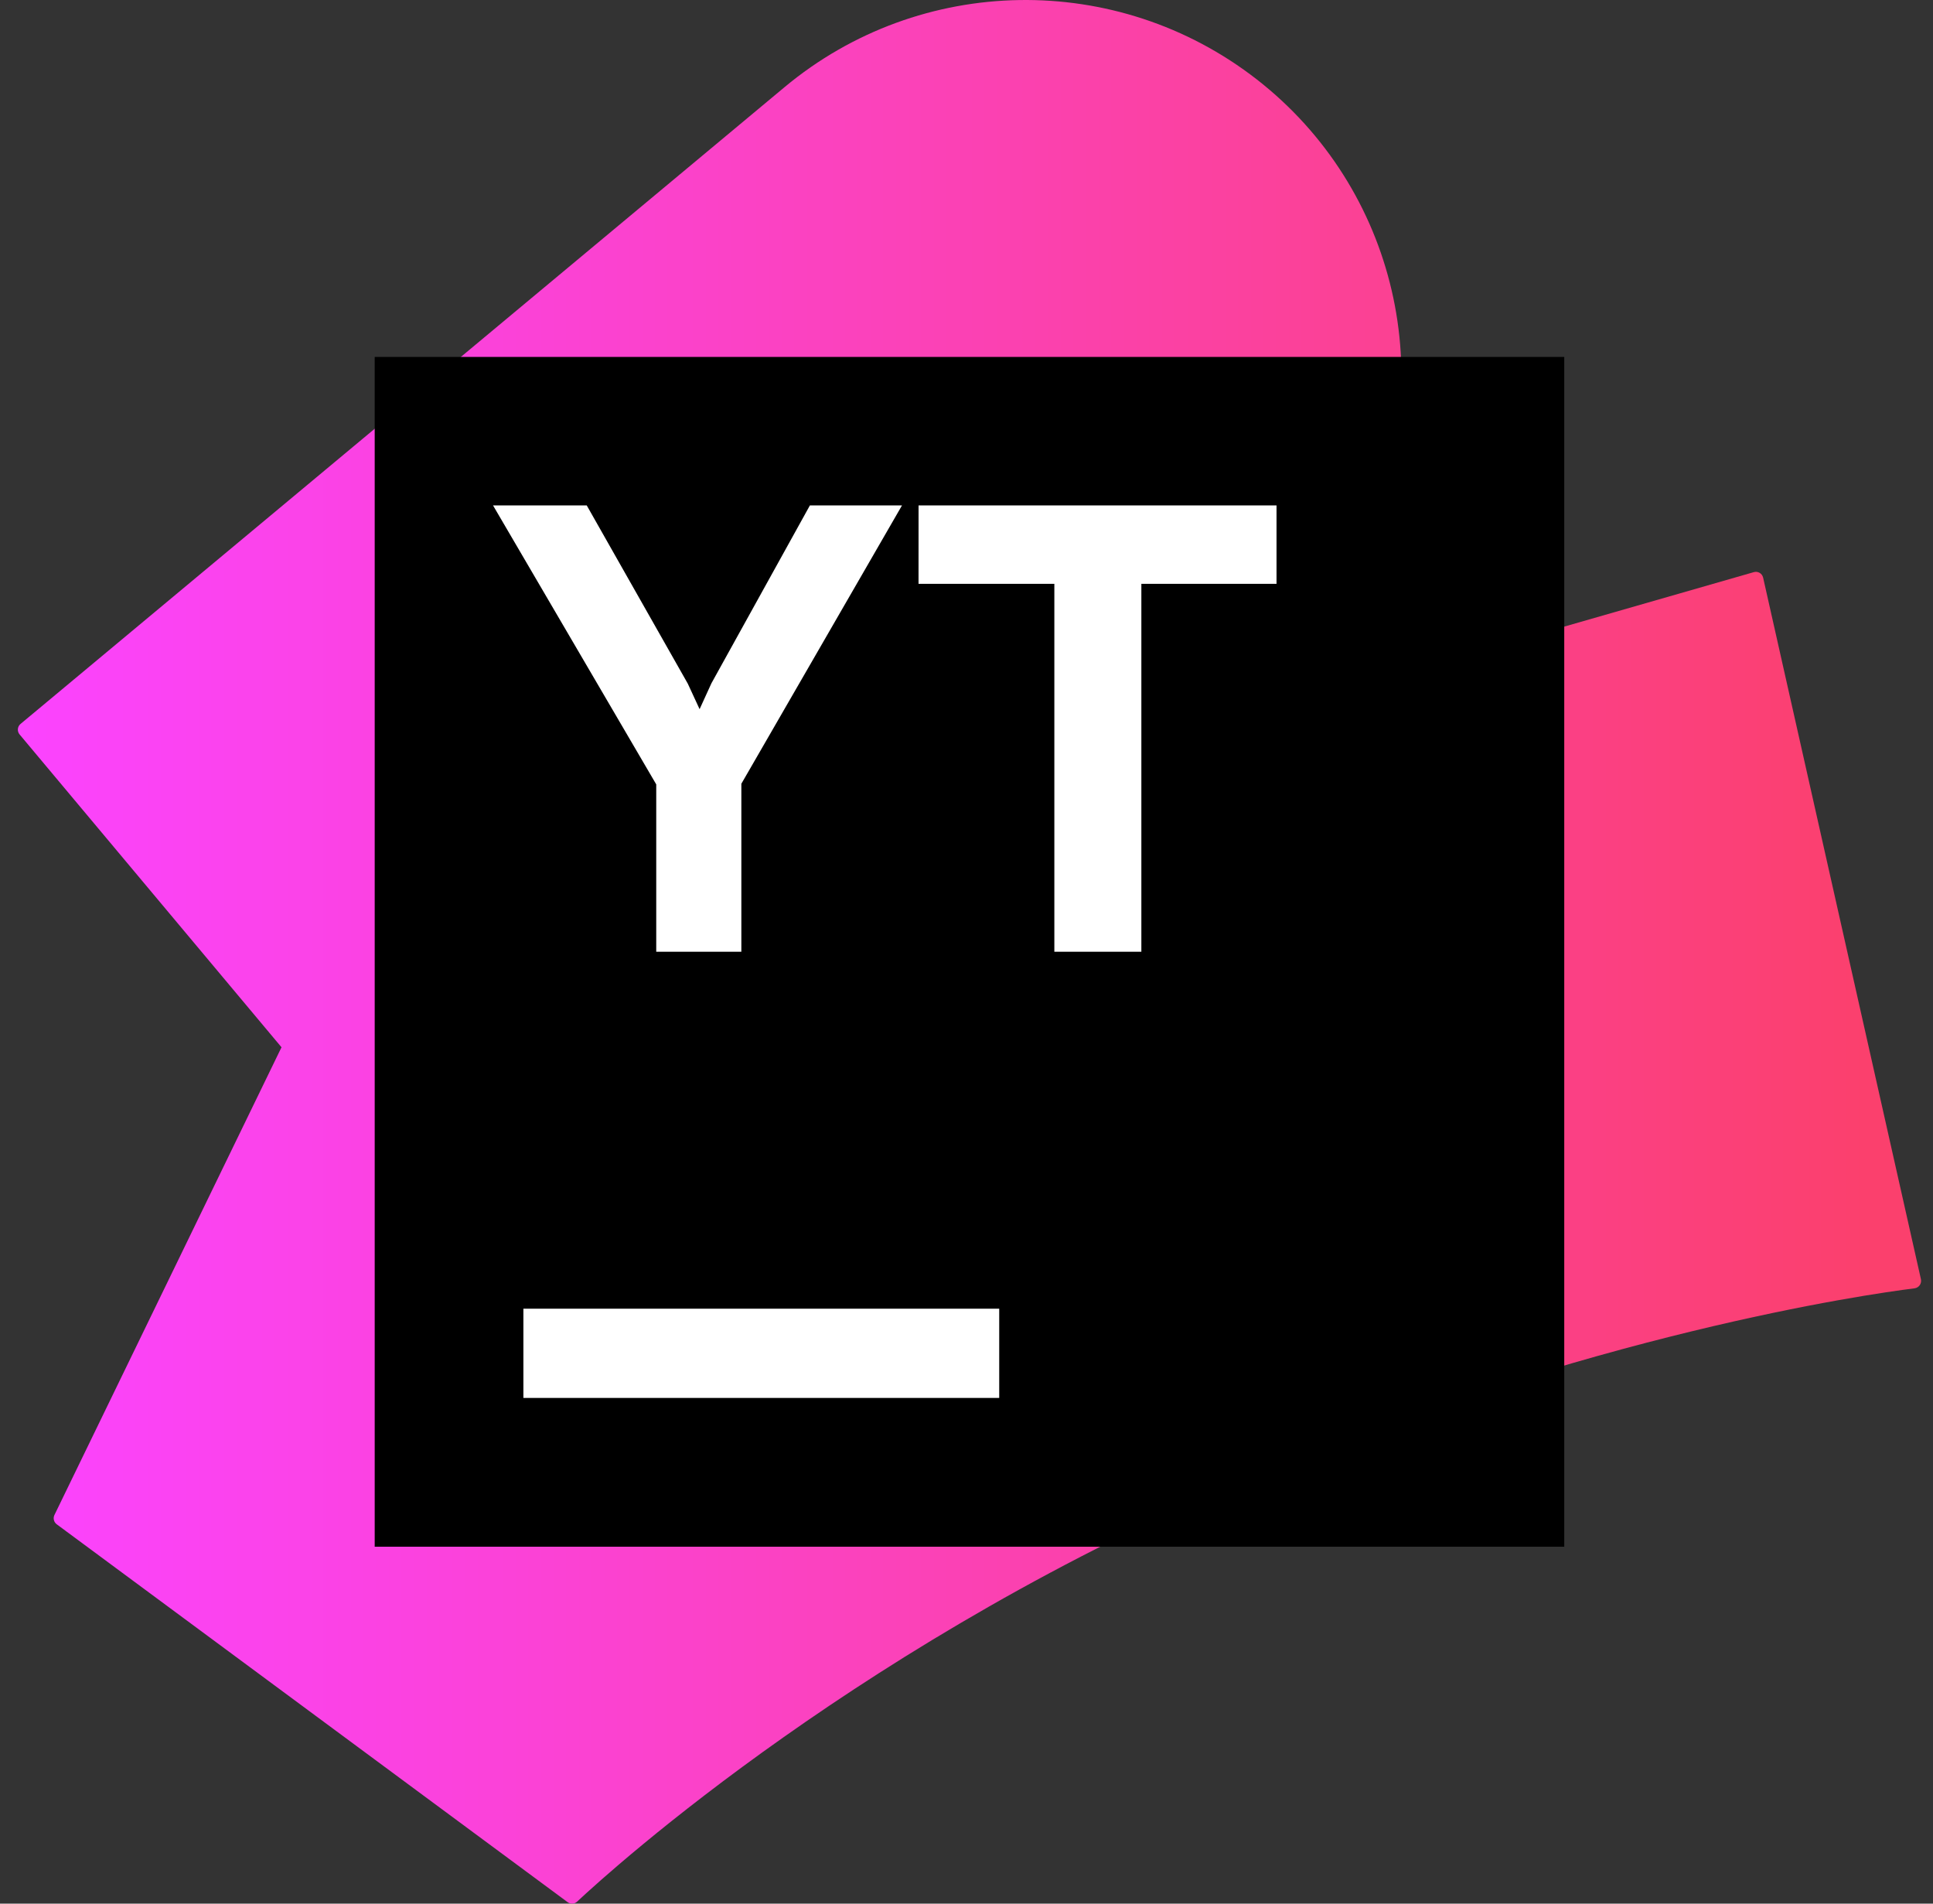
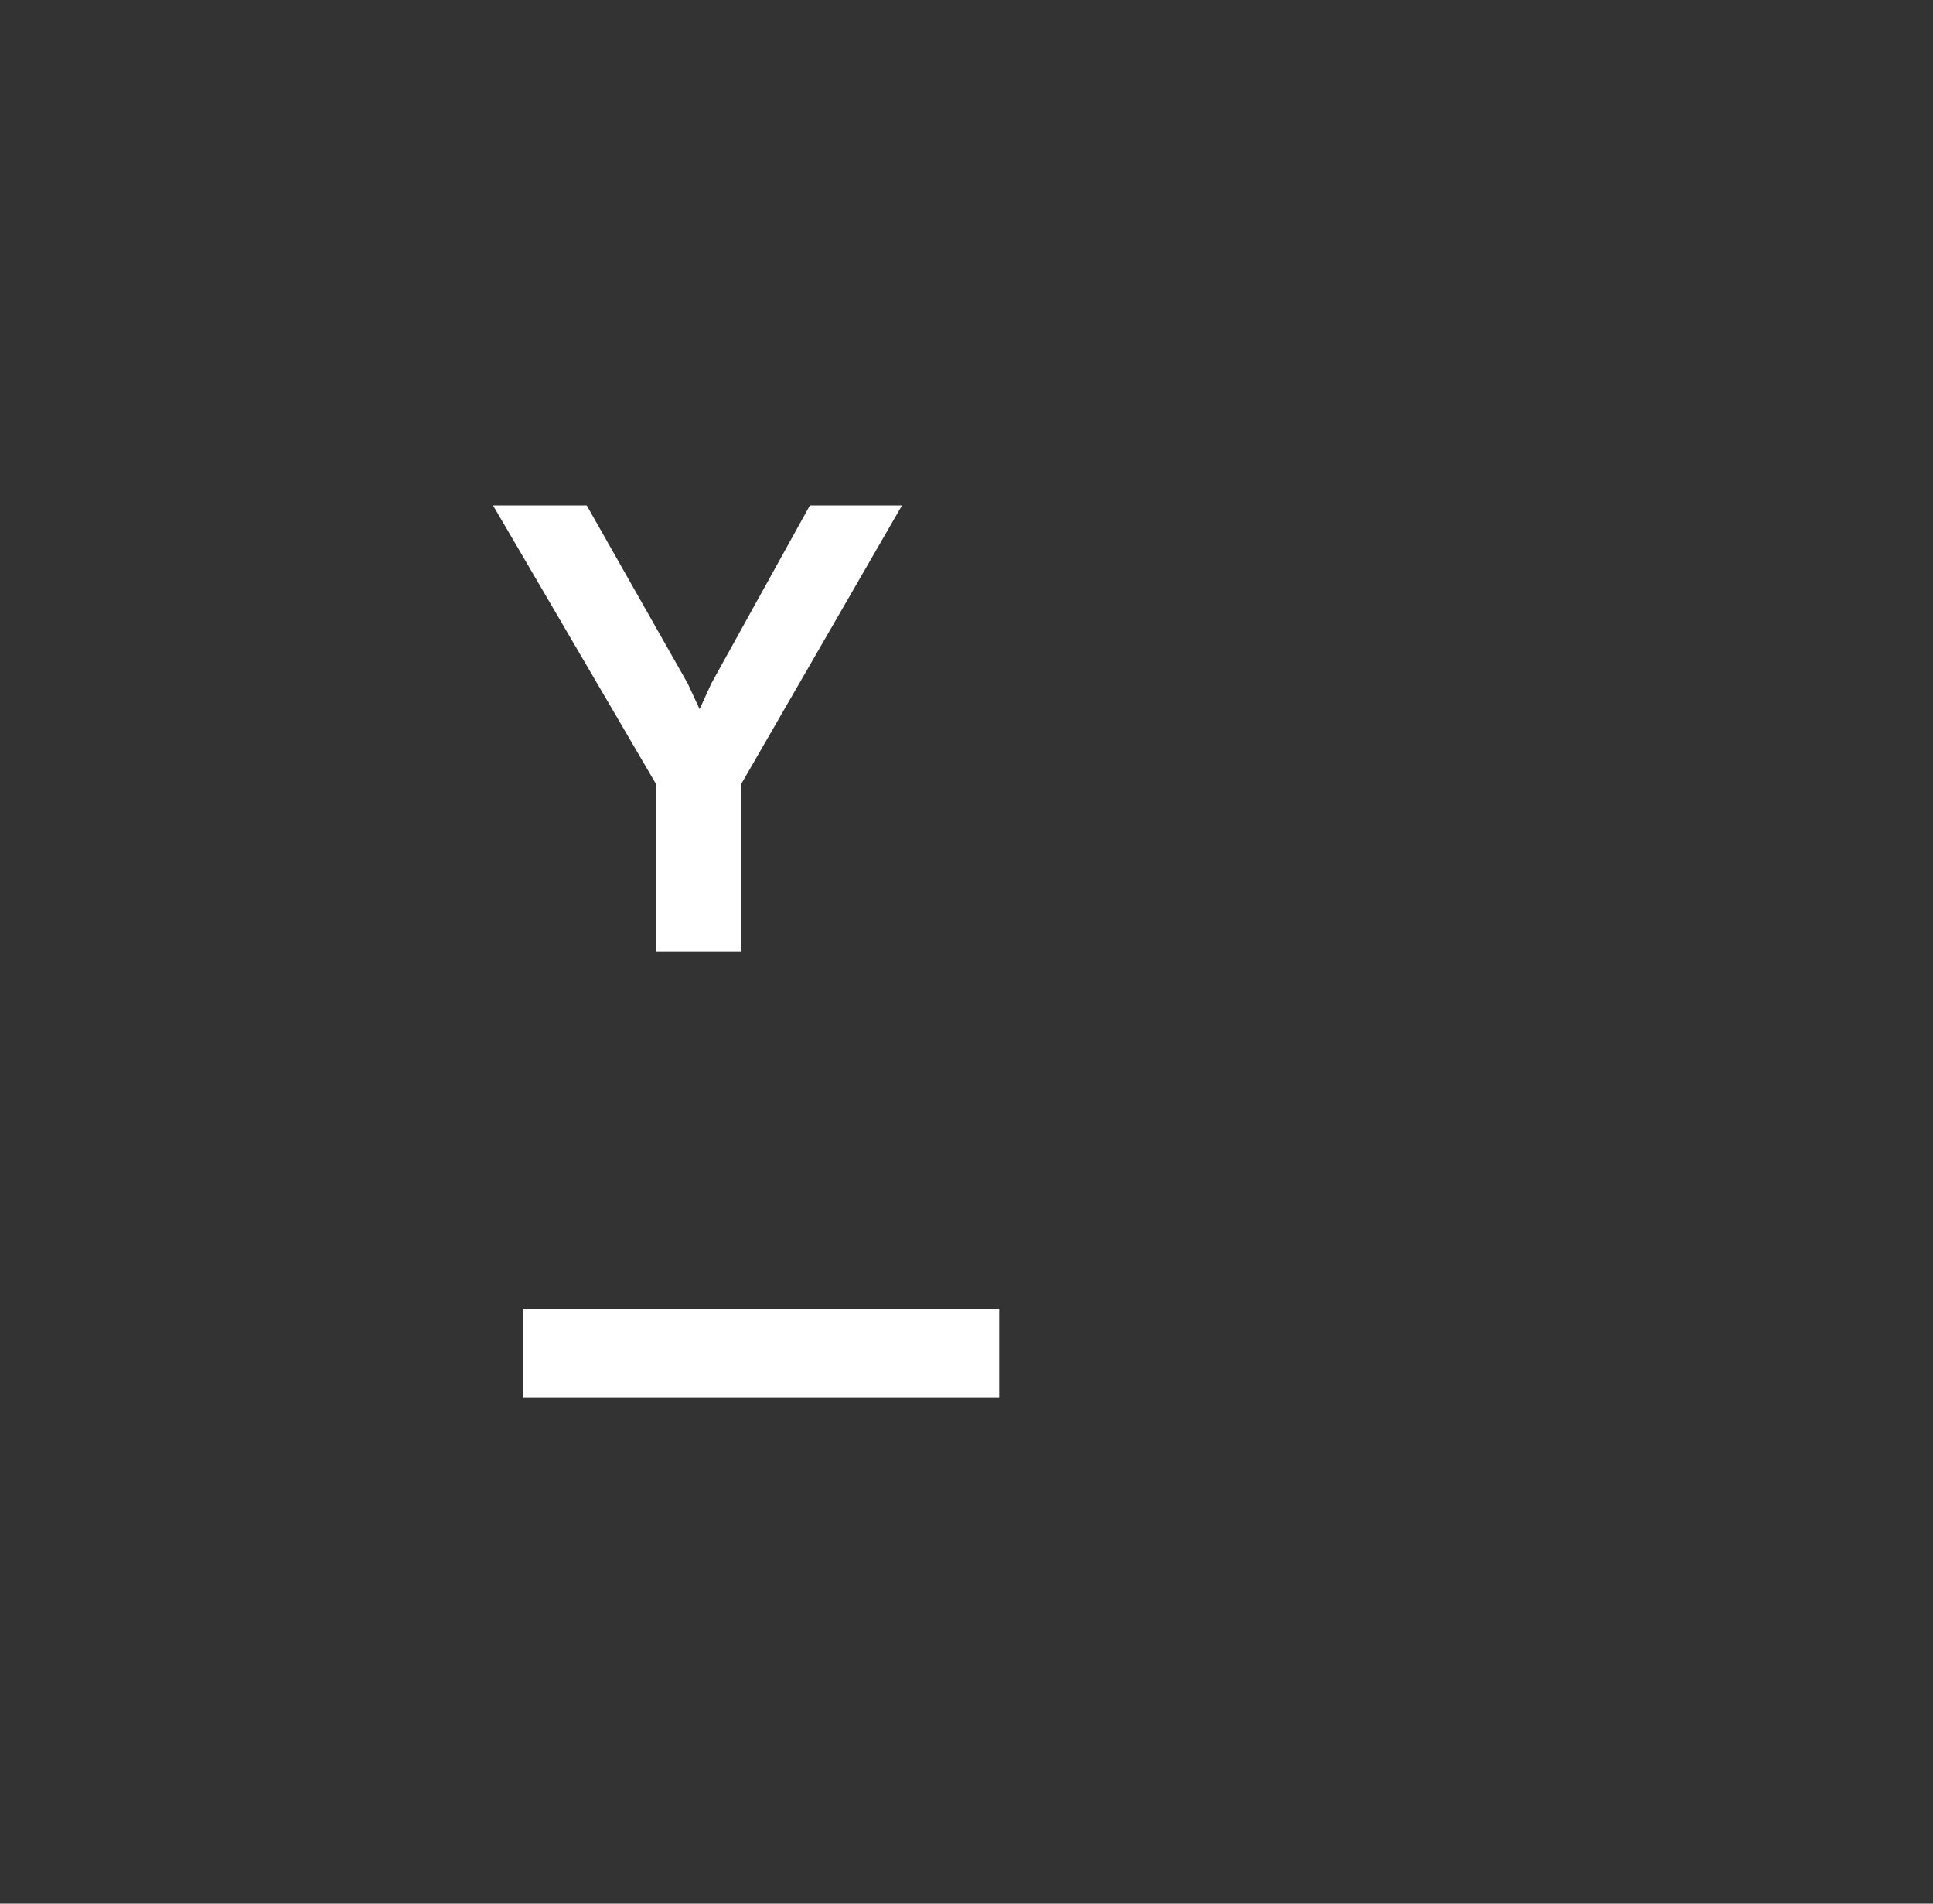
<svg xmlns="http://www.w3.org/2000/svg" width="65" height="64" viewBox="0 0 65 64" fill="none">
  <rect x="0" y="0" width="65" height="64" fill="#333333" stroke="none" />
  <g clip-path="url(#clip0_21_1488)">
-     <path d="M1.906 51.245C1.81 51.173 1.778 51.043 1.83 50.935L9.466 35.209L0.658 24.691C0.57 24.585 0.584 24.427 0.69 24.339L26.379 2.932C30.95 -0.878 37.567 -0.985 42.263 2.671C46.956 6.328 48.456 12.76 45.86 18.108L43.06 23.875C44.152 23.508 45.233 23.175 46.301 22.876L58.975 19.235C59.113 19.195 59.257 19.28 59.288 19.421L64.594 43.006C64.626 43.151 64.528 43.294 64.379 43.313C62.697 43.525 53.521 44.843 42.098 49.642C29.155 55.078 20.613 62.805 19.403 63.935C19.314 64.018 19.183 64.022 19.085 63.949L1.906 51.245Z" fill="url(#paint0_linear_21_1488)" />
-     <path d="M52.6 12H12.6V52H52.6V12Z" fill="black" />
    <path d="M22.067 26.371L16.579 16.992H19.73L23.128 22.984L23.525 23.842L23.922 22.973L27.234 16.992H30.331L24.929 26.35V31.998H22.067V26.371Z" fill="white" />
    <path d="M33.6 43.998H17.6V46.998H33.6V43.998Z" fill="white" />
-     <path d="M42.925 16.992H30.888L30.887 19.629H35.454V31.998H38.38V19.629H42.925V16.992Z" fill="white" />
  </g>
  <defs>
    <linearGradient id="paint0_linear_21_1488" x1="0.498" y1="32" x2="64.653" y2="32" gradientUnits="userSpaceOnUse">
      <stop stop-color="#FB43FF" />
      <stop offset="0.97" stop-color="#FB406D" />
    </linearGradient>
    <clipPath id="clip0_21_1488">
      <rect width="64" height="64" fill="white" transform="translate(0.6)" />
    </clipPath>
  </defs>
</svg>